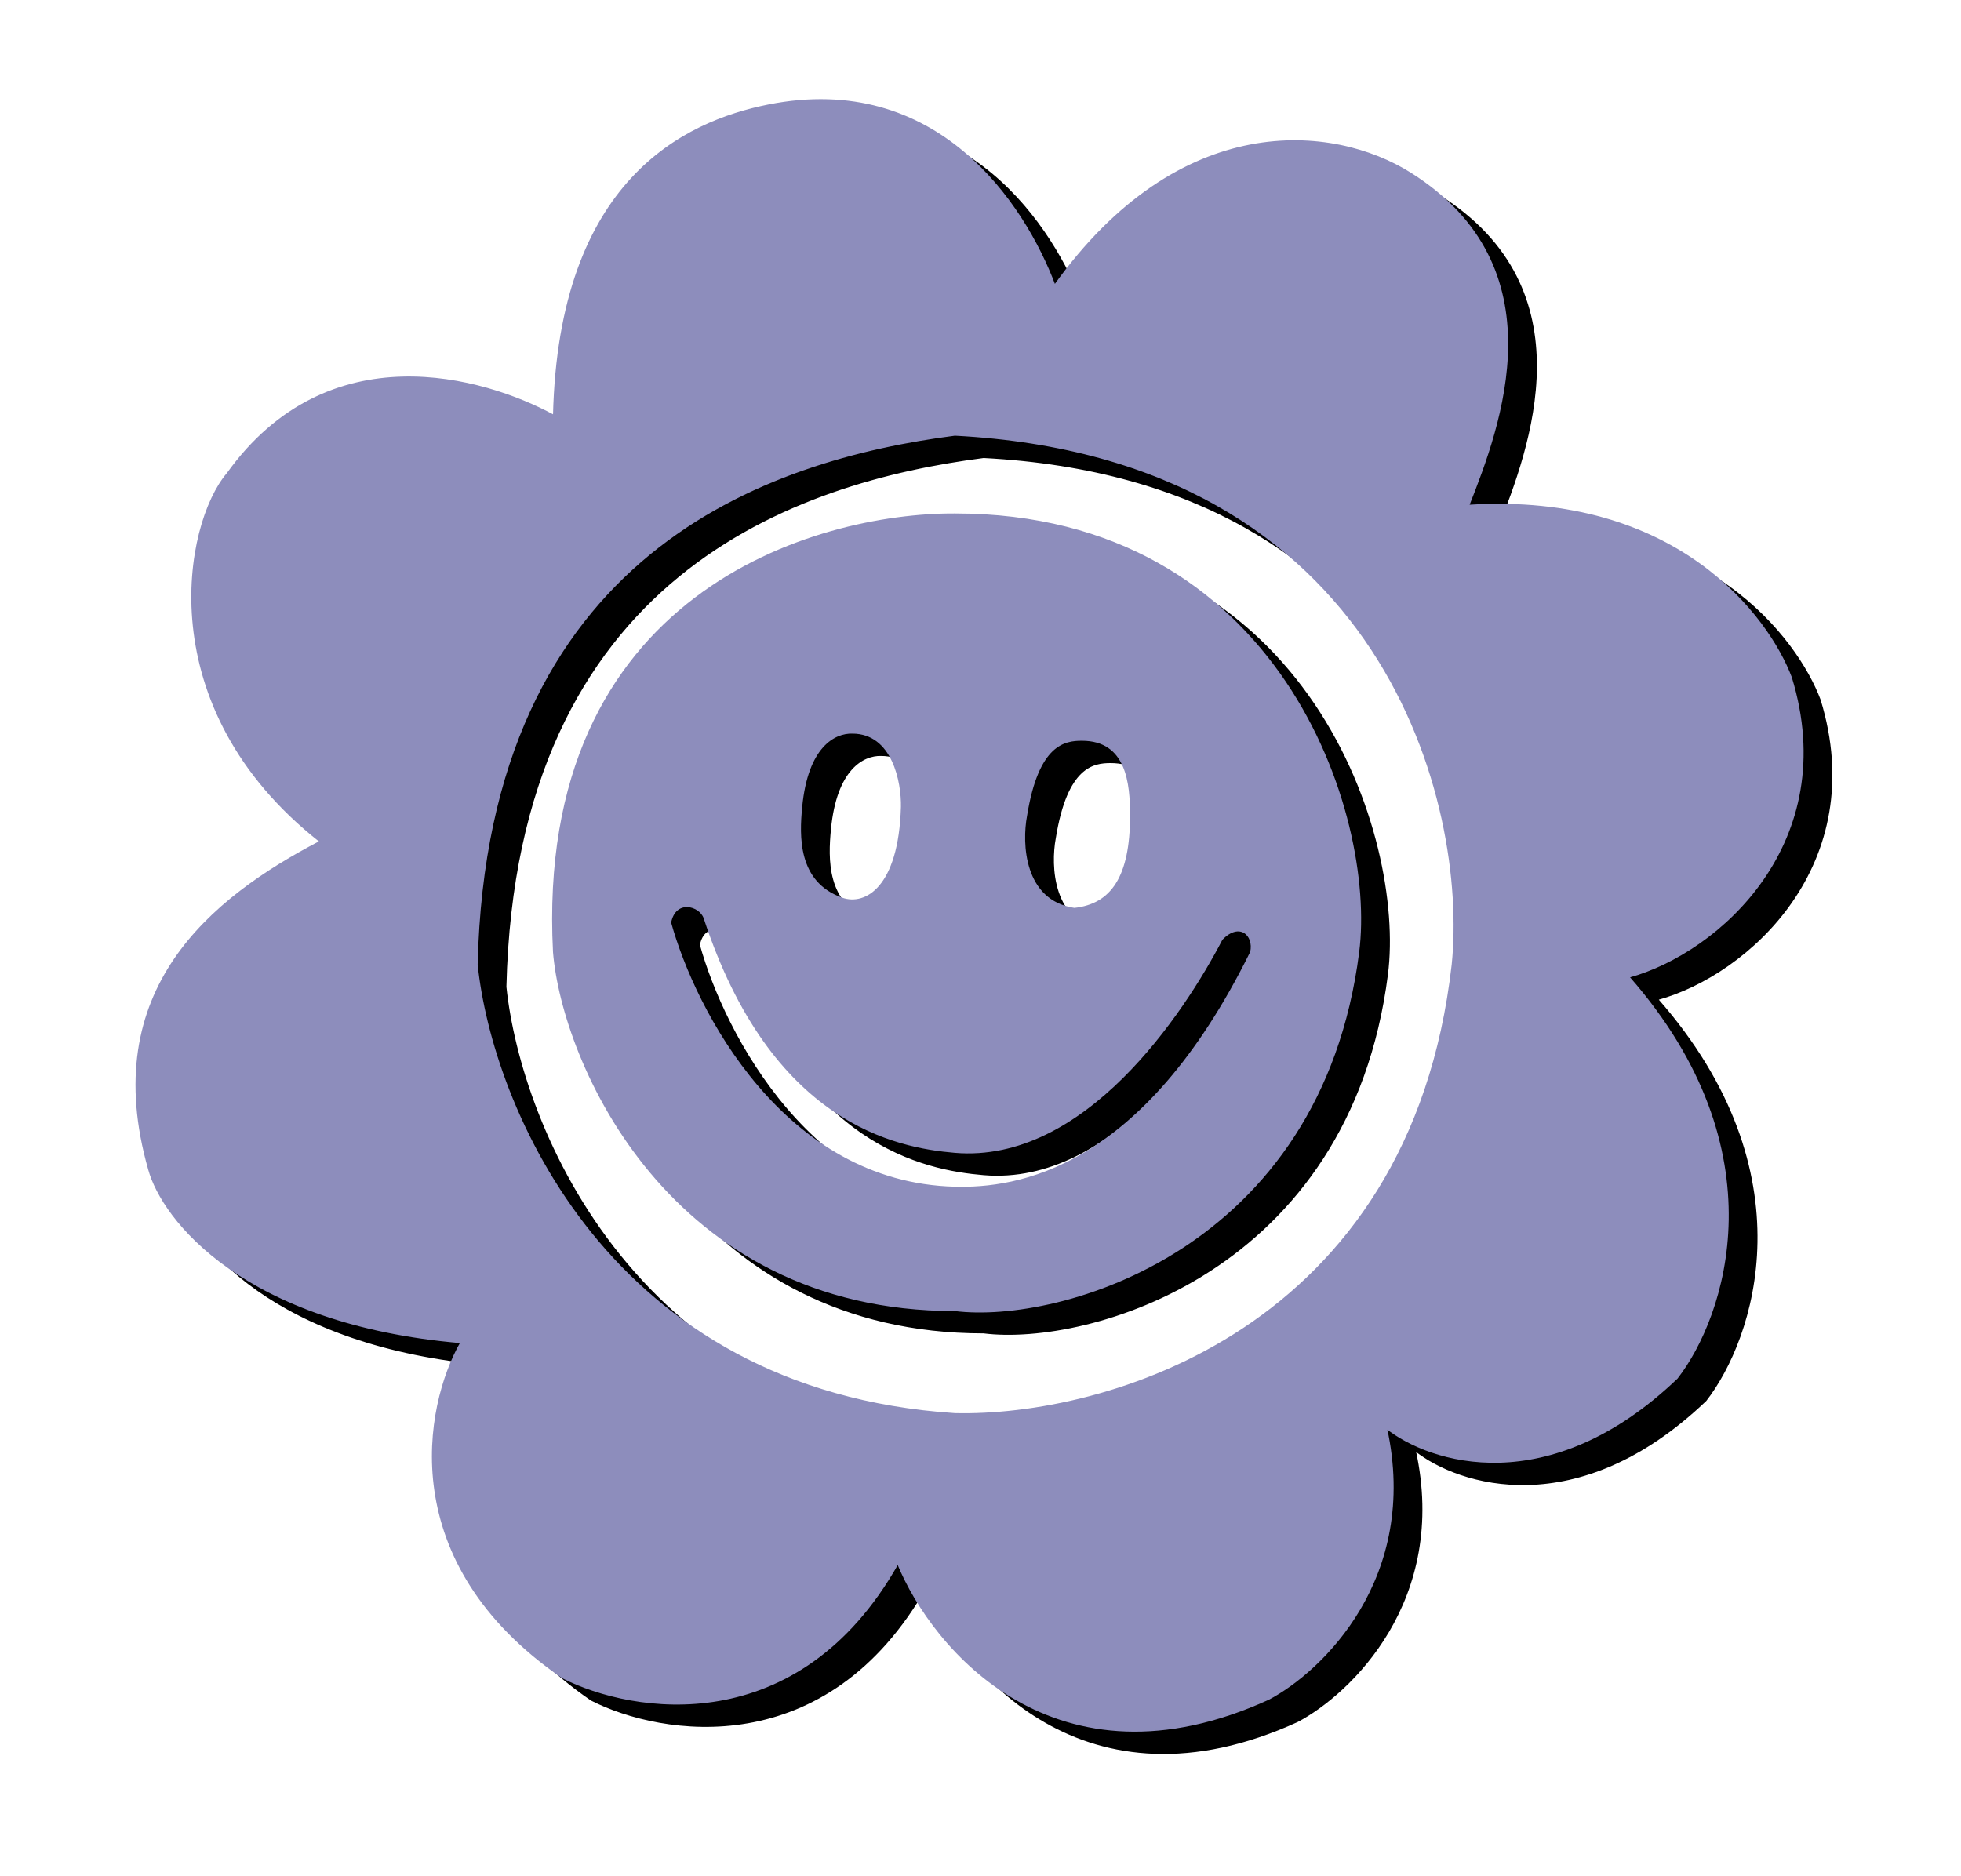
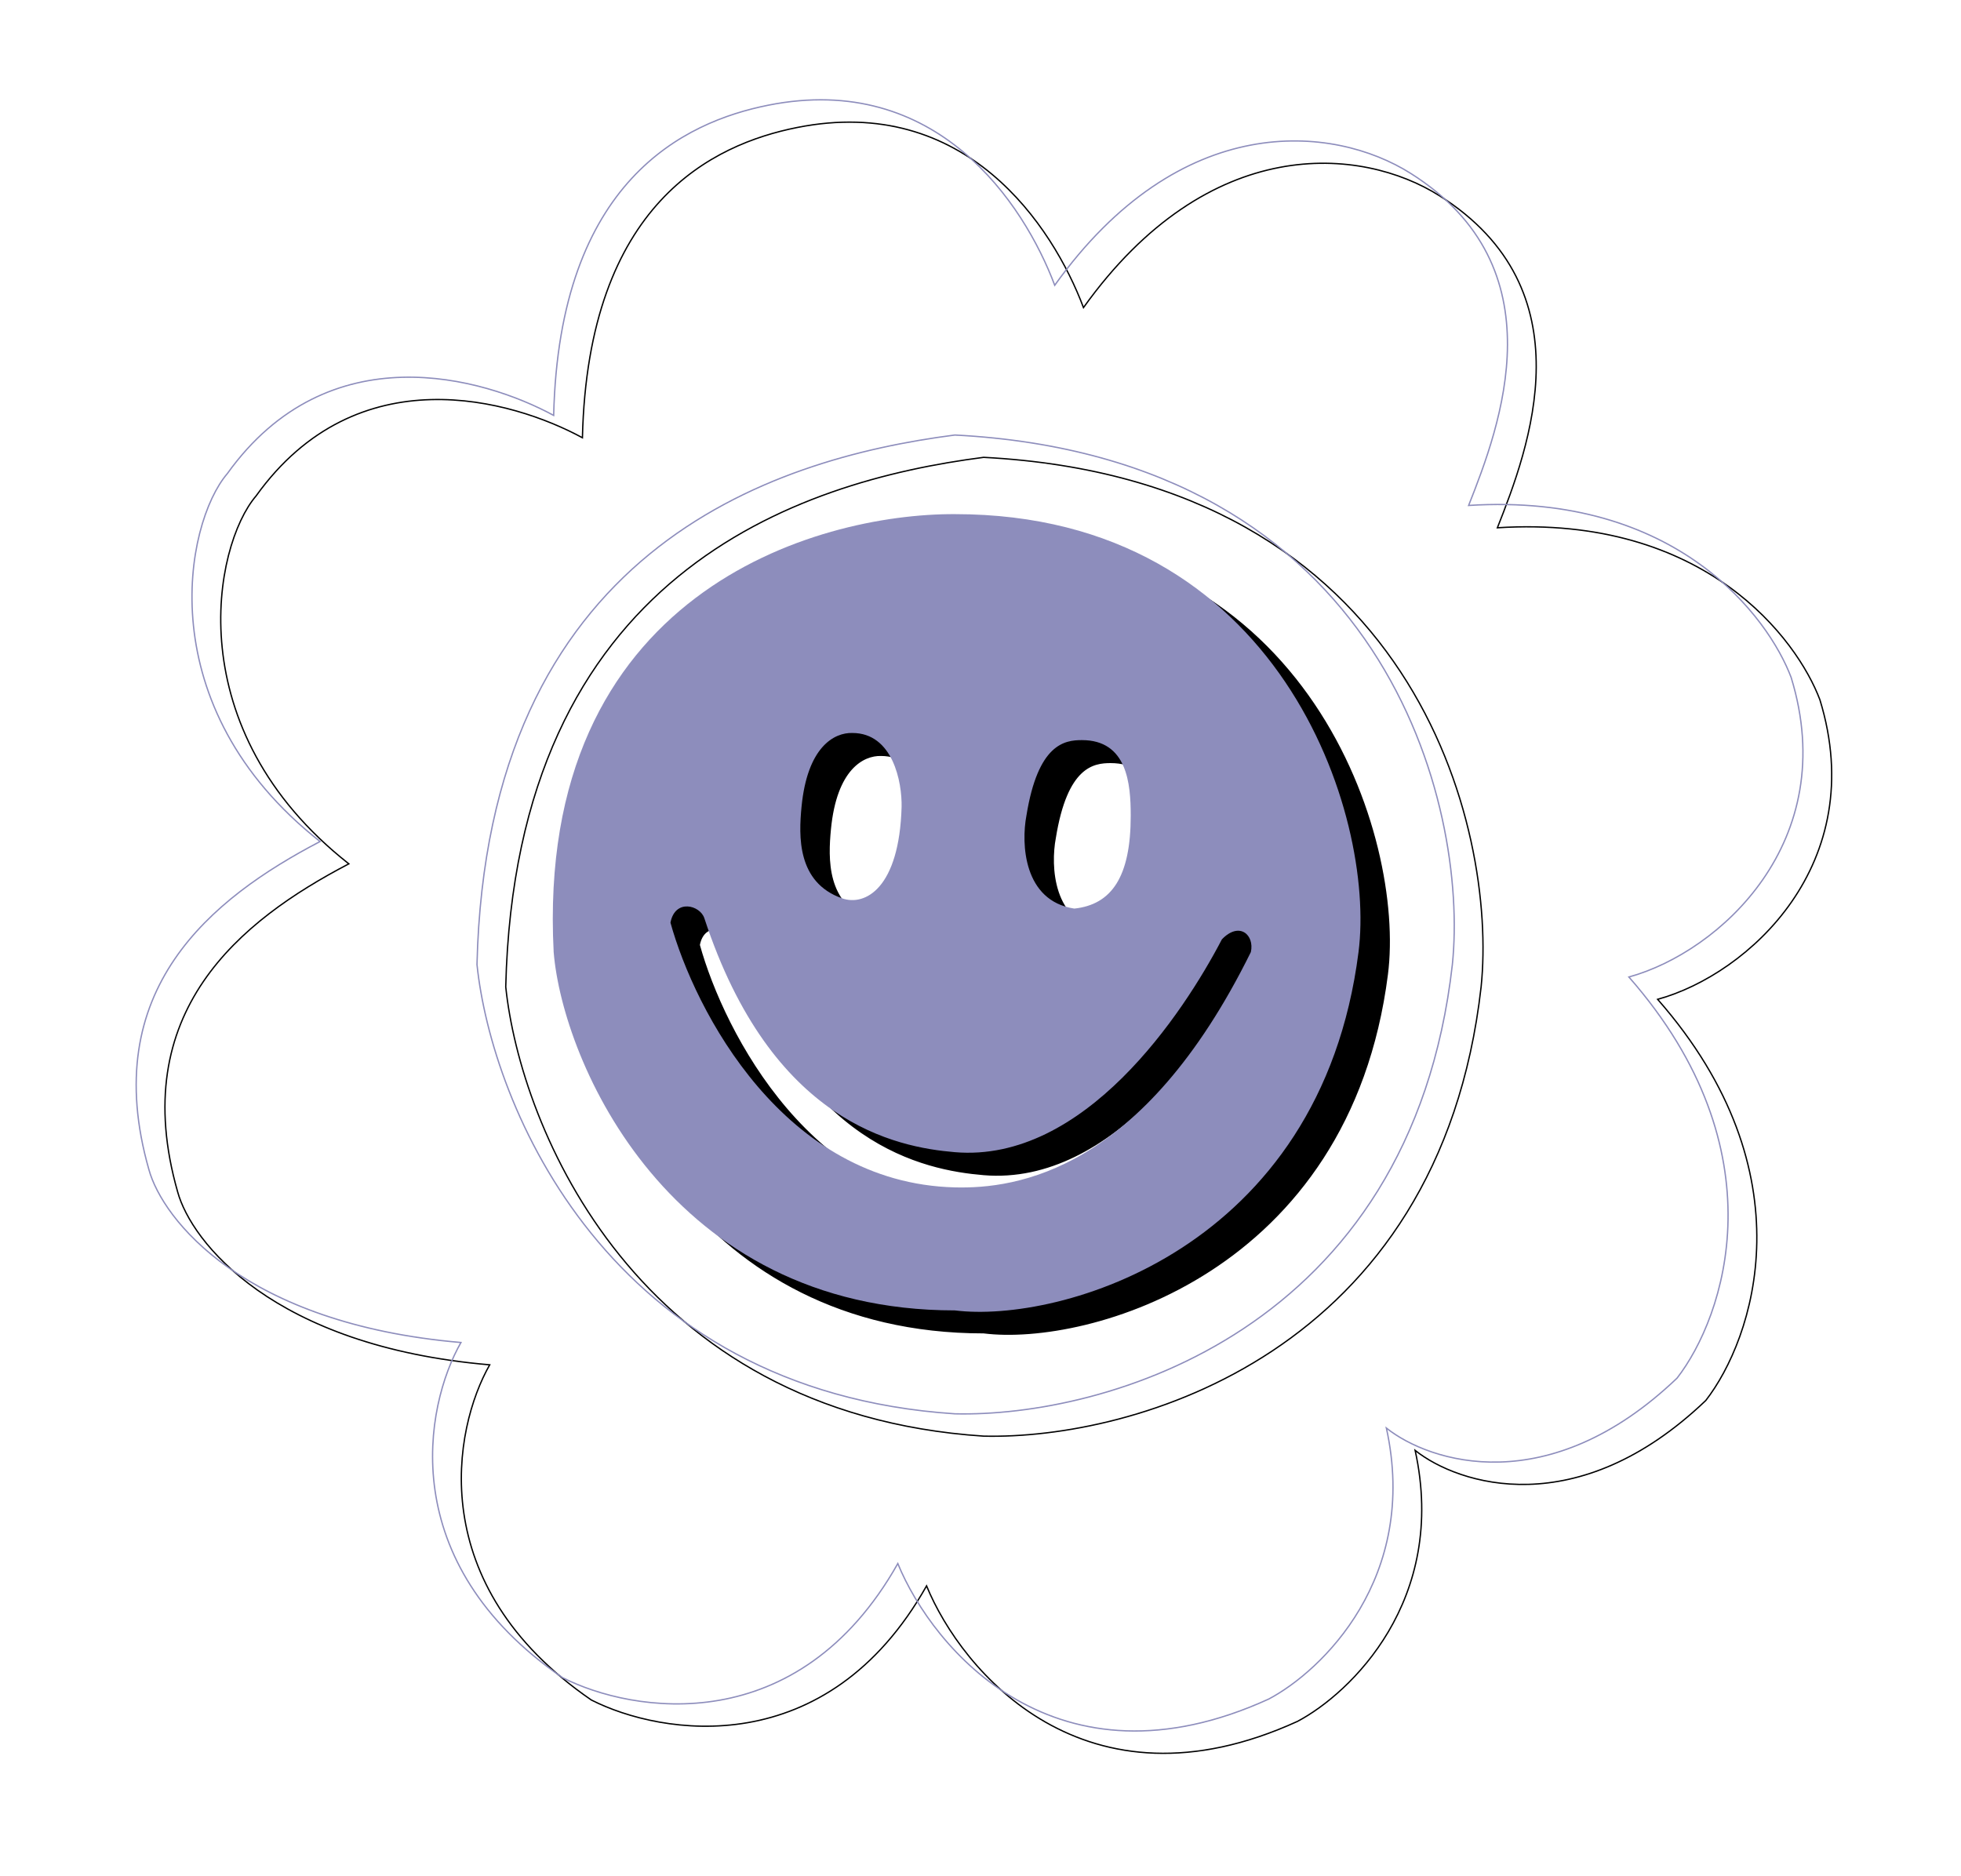
<svg xmlns="http://www.w3.org/2000/svg" width="4399" height="4209" viewBox="0 0 4399 4209" fill="none">
  <path fill-rule="evenodd" clip-rule="evenodd" d="M2206.51 1203.59C1895.85 1202.26 1264.91 1379.69 1306.51 2186.09C1326.51 2431.42 1565.95 2990.09 2206.51 2990.09C2439.85 3019.42 3026.62 2856.09 3112.01 2186.09C3151.01 1880.09 2936.11 1203.59 2206.51 1203.59ZM2206.51 2714.09C1822.51 2704.49 1623.18 2317.42 1568.51 2120.09C1579.01 2065.59 1635 2081.09 1644.51 2110.09C1795.31 2569.69 2074.91 2623.99 2206.51 2635.09C2497.01 2659.59 2718.96 2323.59 2805.51 2157.59C2844.71 2116.79 2879.01 2147.59 2870.51 2186.09C2627.31 2678.89 2344.01 2717.53 2206.51 2714.09ZM1862.51 1860.59C1875.51 1725.09 1936.35 1693.42 1976.51 1694.59C2067.71 1694.59 2088.18 1805.26 2087.01 1860.59C2081.81 2042.59 2005.51 2083.81 1953.51 2065.59C1851.91 2029.99 1856.32 1925.09 1862.51 1860.59ZM2367.01 1880.09C2393.01 1718.49 2453.01 1710.59 2491.51 1710.59C2593.06 1710.59 2601.01 1808.25 2601.01 1880.09C2601.01 2017.59 2558.01 2079.59 2474.51 2088.59C2360.11 2071.39 2355.18 1942.42 2367.01 1880.09Z" fill="black" />
-   <path fill-rule="evenodd" clip-rule="evenodd" d="M1306.51 982.09C1149.18 896.757 801.713 795.79 574.513 1112.59C478.513 1224.59 398.513 1636.09 782.513 1938.09C538.513 2065.59 283.313 2270.89 398.513 2674.09C429.18 2786.09 612.113 3020.49 1098.51 3062.09C1017.18 3204.76 948.914 3554.89 1326.51 3814.09C1483.85 3894.09 1854.51 3954.89 2078.51 3558.09C2157.18 3750.09 2433.71 4079.69 2910.51 3862.09C3029.18 3799.42 3248.11 3590.09 3174.51 3254.09C3271.85 3331.42 3538.51 3417.29 3826.51 3142.09C3933.18 3004.76 4060.91 2632.49 3718.51 2242.09C3922.01 2186.09 4195.51 1938.09 4082.51 1570.09C4031.85 1435.42 3826.51 1154.59 3359.01 1184.09C3429.68 1005.42 3564.01 650.59 3229.01 439.09C3054.56 328.953 2712.11 296.49 2430.51 690.09C2361.18 506.09 2166.01 210.59 1788.01 286.09C1600.01 323.64 1319.01 455.09 1306.51 982.09ZM1134.51 2214.09C1156.51 1288.09 1788.01 1080.09 2206.51 1026.09C3174.51 1076.59 3359.01 1860.59 3322.51 2214.09C3229.14 3039.69 2539.61 3230.09 2206.51 3222.09C1427.15 3170.89 1167.11 2528.76 1134.51 2214.09Z" fill="black" />
  <path fill-rule="evenodd" clip-rule="evenodd" d="M2206.51 1203.59C1895.85 1202.26 1264.91 1379.69 1306.51 2186.09C1326.51 2431.42 1565.95 2990.09 2206.51 2990.09C2439.85 3019.42 3026.62 2856.09 3112.01 2186.09C3151.01 1880.09 2936.11 1203.59 2206.51 1203.59ZM2206.51 2714.09C1822.51 2704.49 1623.18 2317.42 1568.51 2120.09C1579.01 2065.59 1635 2081.09 1644.51 2110.09C1795.31 2569.69 2074.91 2623.99 2206.51 2635.09C2497.01 2659.59 2718.96 2323.59 2805.51 2157.59C2844.71 2116.79 2879.01 2147.59 2870.51 2186.09C2627.31 2678.89 2344.01 2717.53 2206.51 2714.09ZM1862.51 1860.59C1875.51 1725.09 1936.35 1693.42 1976.51 1694.59C2067.71 1694.59 2088.18 1805.26 2087.01 1860.59C2081.81 2042.59 2005.51 2083.81 1953.51 2065.59C1851.91 2029.99 1856.32 1925.09 1862.51 1860.59ZM2367.01 1880.09C2393.01 1718.49 2453.01 1710.59 2491.51 1710.59C2593.06 1710.59 2601.01 1808.25 2601.01 1880.09C2601.01 2017.59 2558.01 2079.59 2474.51 2088.59C2360.11 2071.39 2355.18 1942.42 2367.01 1880.09Z" stroke="black" stroke-width="3" />
  <path fill-rule="evenodd" clip-rule="evenodd" d="M1306.51 982.09C1149.18 896.757 801.713 795.79 574.513 1112.59C478.513 1224.59 398.513 1636.09 782.513 1938.09C538.513 2065.59 283.313 2270.89 398.513 2674.09C429.18 2786.09 612.113 3020.49 1098.51 3062.09C1017.18 3204.76 948.914 3554.89 1326.51 3814.09C1483.85 3894.09 1854.51 3954.89 2078.51 3558.09C2157.18 3750.09 2433.71 4079.69 2910.51 3862.09C3029.18 3799.42 3248.11 3590.09 3174.51 3254.09C3271.85 3331.42 3538.51 3417.29 3826.51 3142.09C3933.18 3004.76 4060.91 2632.49 3718.51 2242.09C3922.01 2186.09 4195.51 1938.09 4082.51 1570.09C4031.85 1435.42 3826.51 1154.59 3359.01 1184.09C3429.68 1005.42 3564.01 650.59 3229.01 439.09C3054.56 328.953 2712.11 296.49 2430.51 690.09C2361.18 506.09 2166.01 210.59 1788.01 286.09C1600.01 323.64 1319.01 455.09 1306.51 982.09ZM1134.51 2214.09C1156.51 1288.09 1788.01 1080.09 2206.51 1026.09C3174.51 1076.59 3359.01 1860.59 3322.51 2214.09C3229.14 3039.69 2539.61 3230.09 2206.51 3222.09C1427.15 3170.89 1167.11 2528.76 1134.51 2214.09Z" stroke="black" stroke-width="3" />
  <path fill-rule="evenodd" clip-rule="evenodd" d="M2142 1153.5C1831.33 1152.17 1200.4 1329.6 1242 2136C1262 2381.33 1501.43 2940 2142 2940C2375.33 2969.33 2962.11 2806 3047.5 2136C3086.5 1830 2871.6 1153.5 2142 1153.5ZM2142 2664C1758 2654.4 1558.67 2267.33 1504 2070C1514.5 2015.5 1570.48 2031 1580 2060C1730.8 2519.6 2010.4 2573.9 2142 2585C2432.5 2609.5 2654.45 2273.5 2741 2107.5C2780.2 2066.7 2814.5 2097.5 2806 2136C2562.8 2628.8 2279.5 2667.44 2142 2664ZM1798 1810.5C1811 1675 1871.83 1643.33 1912 1644.5C2003.2 1644.5 2023.67 1755.17 2022.5 1810.5C2017.3 1992.5 1941 2033.72 1889 2015.5C1787.4 1979.9 1791.81 1875 1798 1810.5ZM2302.5 1830C2328.5 1668.4 2388.5 1660.5 2427 1660.5C2528.55 1660.5 2536.5 1758.16 2536.5 1830C2536.5 1967.5 2493.5 2029.5 2410 2038.5C2295.6 2021.3 2290.67 1892.33 2302.5 1830Z" fill="#8D8DBC" />
-   <path fill-rule="evenodd" clip-rule="evenodd" d="M1242 932C1084.67 846.667 737.2 745.7 510 1062.5C414 1174.5 334.001 1586 718 1888C474 2015.5 218.801 2220.8 334.001 2624C364.667 2736 547.6 2970.4 1034 3012C952.667 3154.67 884.401 3504.8 1262 3764C1419.33 3844 1790 3904.8 2014 3508C2092.67 3700 2369.2 4029.6 2846 3812C2964.67 3749.33 3183.6 3540 3110 3204C3207.33 3281.33 3474 3367.2 3762 3092C3868.67 2954.67 3996.4 2582.4 3654 2192C3857.5 2136 4131 1888 4018 1520C3967.33 1385.33 3762 1104.5 3294.5 1134C3365.17 955.333 3499.5 600.5 3164.5 389C2990.05 278.863 2647.6 246.4 2366 640C2296.67 456 2101.5 160.5 1723.5 236C1535.5 273.55 1254.5 405 1242 932ZM1070 2164C1092 1238 1723.5 1030 2142 976C3110 1026.5 3294.5 1810.5 3258 2164C3164.63 2989.6 2475.1 3180 2142 3172C1362.64 3120.8 1102.6 2478.67 1070 2164Z" fill="#8D8DBC" />
-   <path fill-rule="evenodd" clip-rule="evenodd" d="M2142 1153.5C1831.33 1152.17 1200.4 1329.6 1242 2136C1262 2381.33 1501.43 2940 2142 2940C2375.33 2969.33 2962.11 2806 3047.5 2136C3086.5 1830 2871.6 1153.5 2142 1153.5ZM2142 2664C1758 2654.4 1558.67 2267.33 1504 2070C1514.5 2015.5 1570.48 2031 1580 2060C1730.8 2519.6 2010.4 2573.9 2142 2585C2432.5 2609.5 2654.45 2273.5 2741 2107.5C2780.2 2066.7 2814.5 2097.5 2806 2136C2562.8 2628.8 2279.5 2667.44 2142 2664ZM1798 1810.5C1811 1675 1871.83 1643.33 1912 1644.5C2003.2 1644.5 2023.67 1755.17 2022.5 1810.5C2017.3 1992.5 1941 2033.72 1889 2015.5C1787.4 1979.9 1791.81 1875 1798 1810.5ZM2302.5 1830C2328.5 1668.4 2388.5 1660.5 2427 1660.5C2528.55 1660.5 2536.5 1758.16 2536.5 1830C2536.5 1967.5 2493.5 2029.5 2410 2038.5C2295.6 2021.3 2290.67 1892.33 2302.5 1830Z" stroke="#8D8DBC" stroke-width="3" />
  <path fill-rule="evenodd" clip-rule="evenodd" d="M1242 932C1084.67 846.667 737.2 745.7 510 1062.5C414 1174.5 334.001 1586 718 1888C474 2015.5 218.801 2220.8 334.001 2624C364.667 2736 547.6 2970.4 1034 3012C952.667 3154.67 884.401 3504.8 1262 3764C1419.33 3844 1790 3904.8 2014 3508C2092.67 3700 2369.2 4029.6 2846 3812C2964.67 3749.33 3183.6 3540 3110 3204C3207.33 3281.33 3474 3367.2 3762 3092C3868.67 2954.67 3996.4 2582.4 3654 2192C3857.5 2136 4131 1888 4018 1520C3967.33 1385.33 3762 1104.5 3294.5 1134C3365.17 955.333 3499.5 600.5 3164.5 389C2990.05 278.863 2647.6 246.4 2366 640C2296.67 456 2101.5 160.5 1723.5 236C1535.5 273.55 1254.5 405 1242 932ZM1070 2164C1092 1238 1723.5 1030 2142 976C3110 1026.5 3294.5 1810.5 3258 2164C3164.63 2989.6 2475.1 3180 2142 3172C1362.64 3120.8 1102.6 2478.67 1070 2164Z" stroke="#8D8DBC" stroke-width="3" />
</svg>